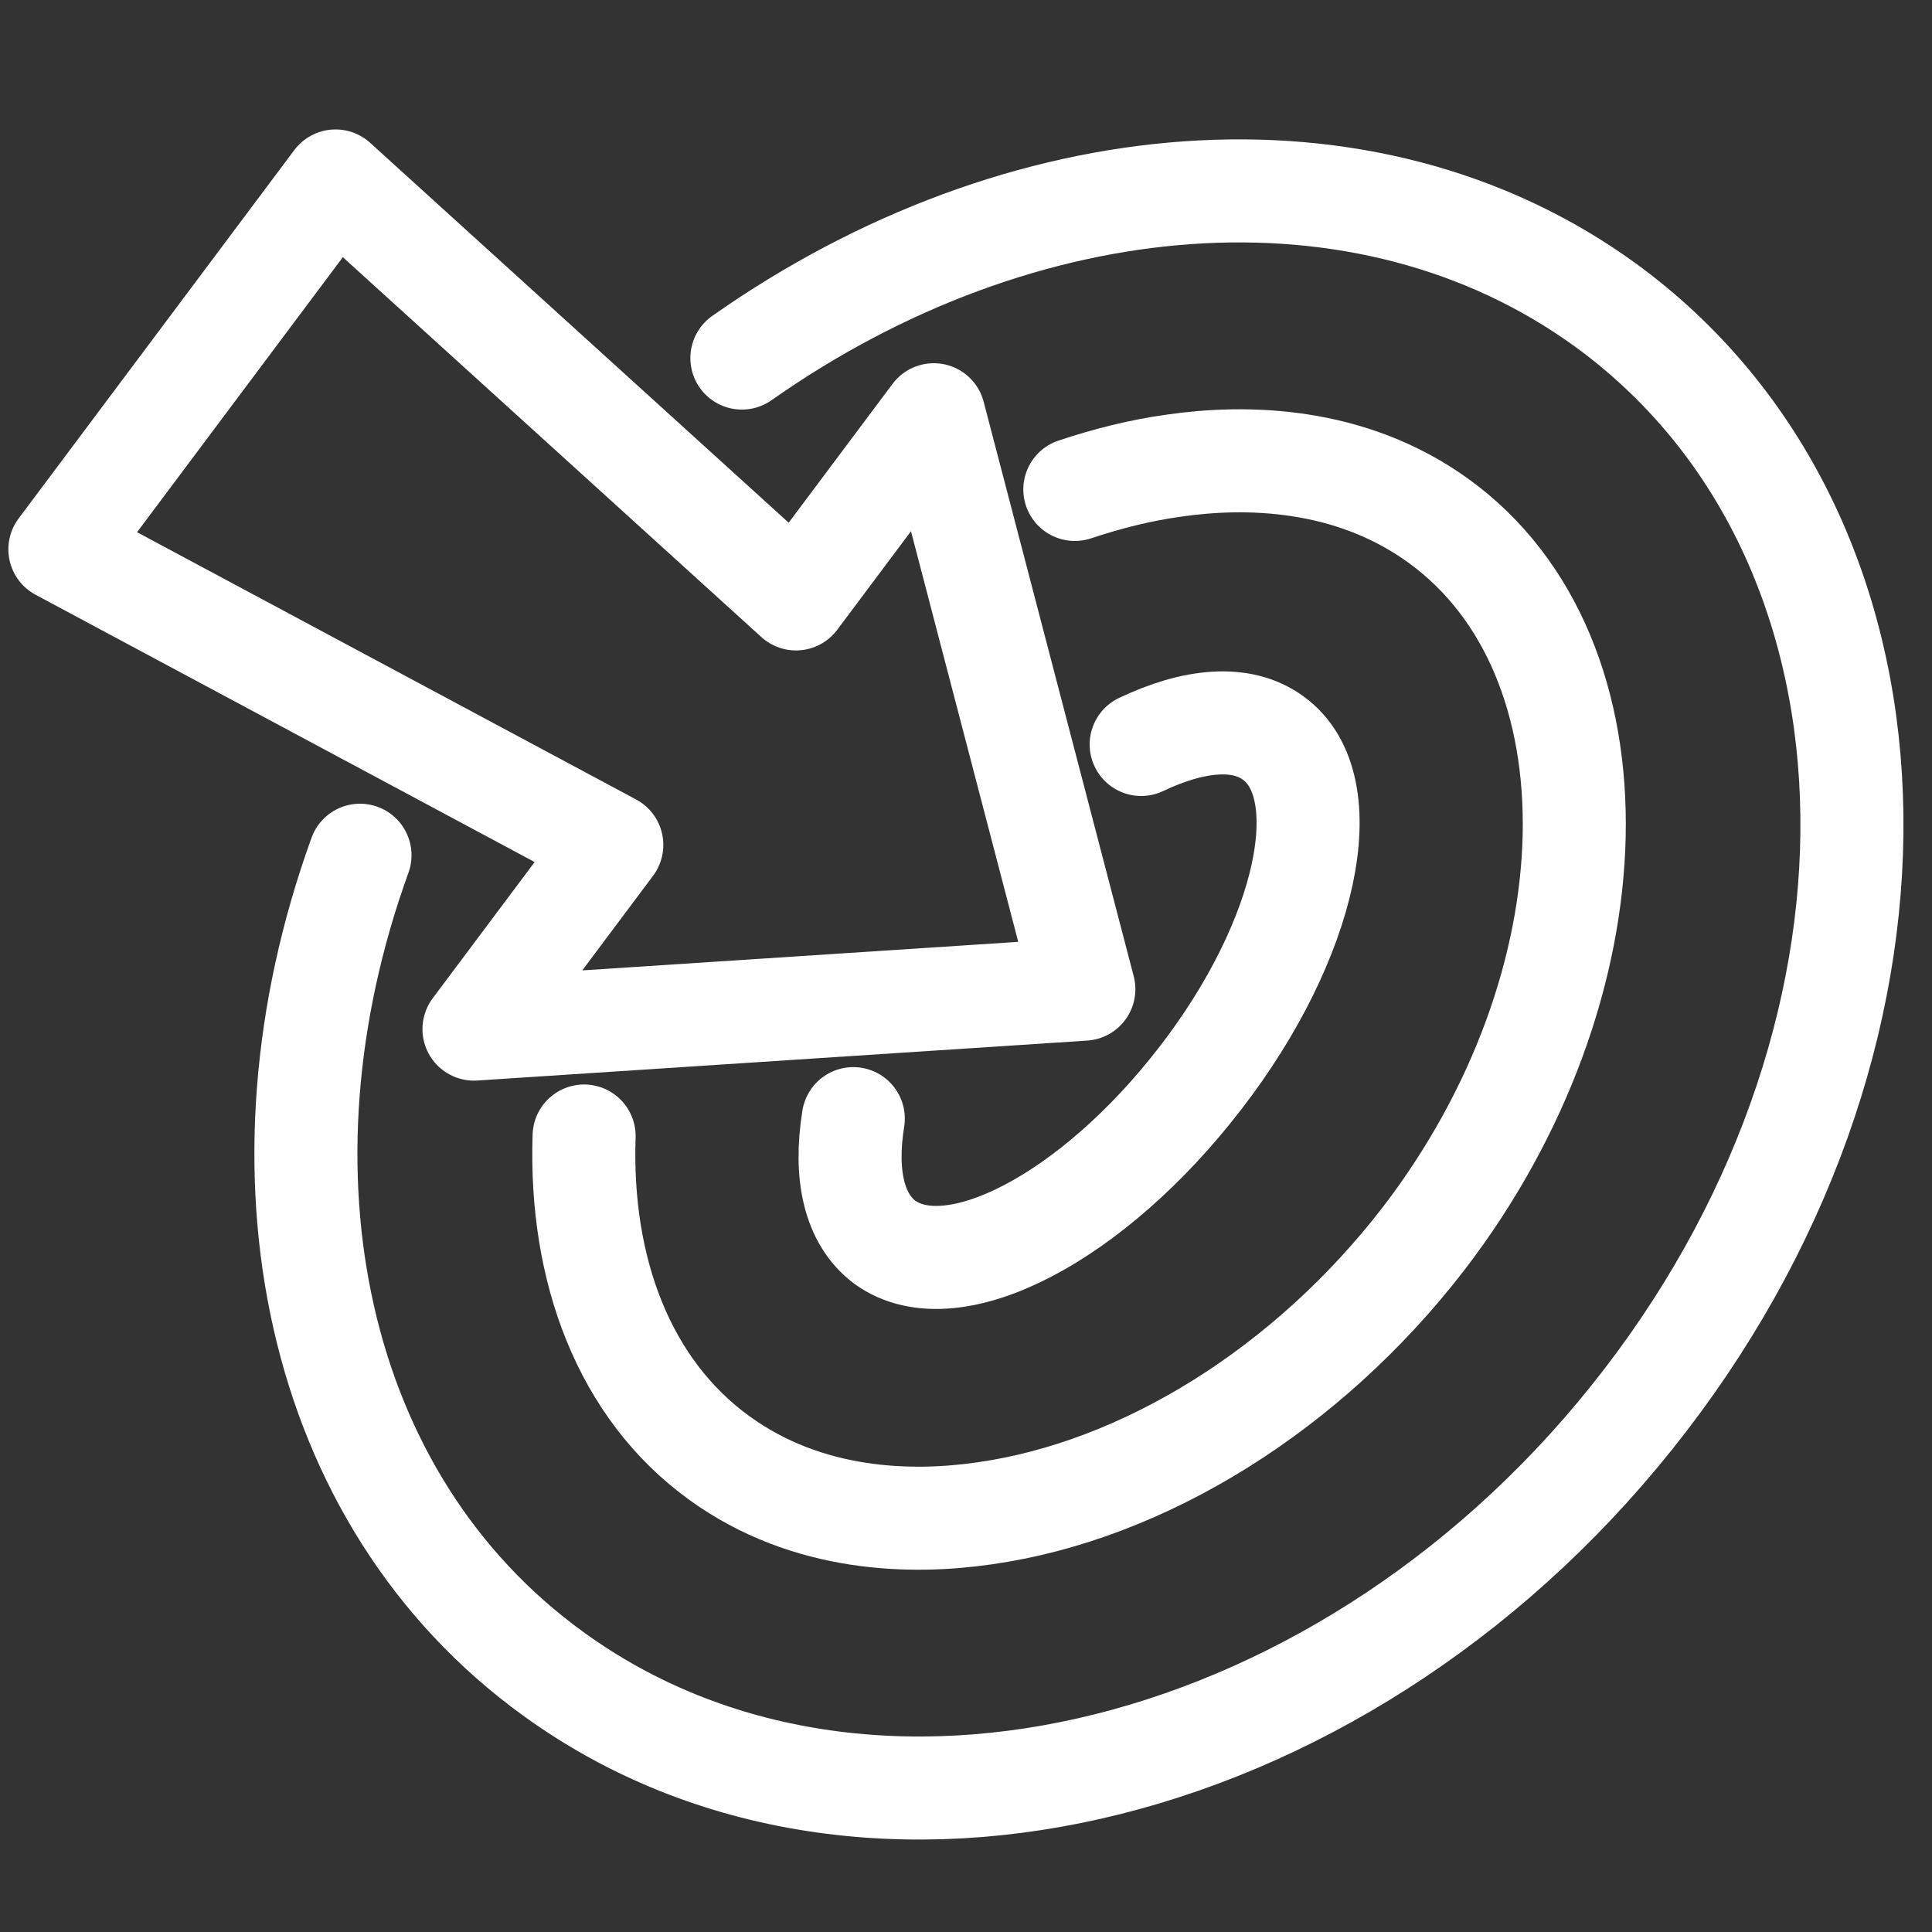
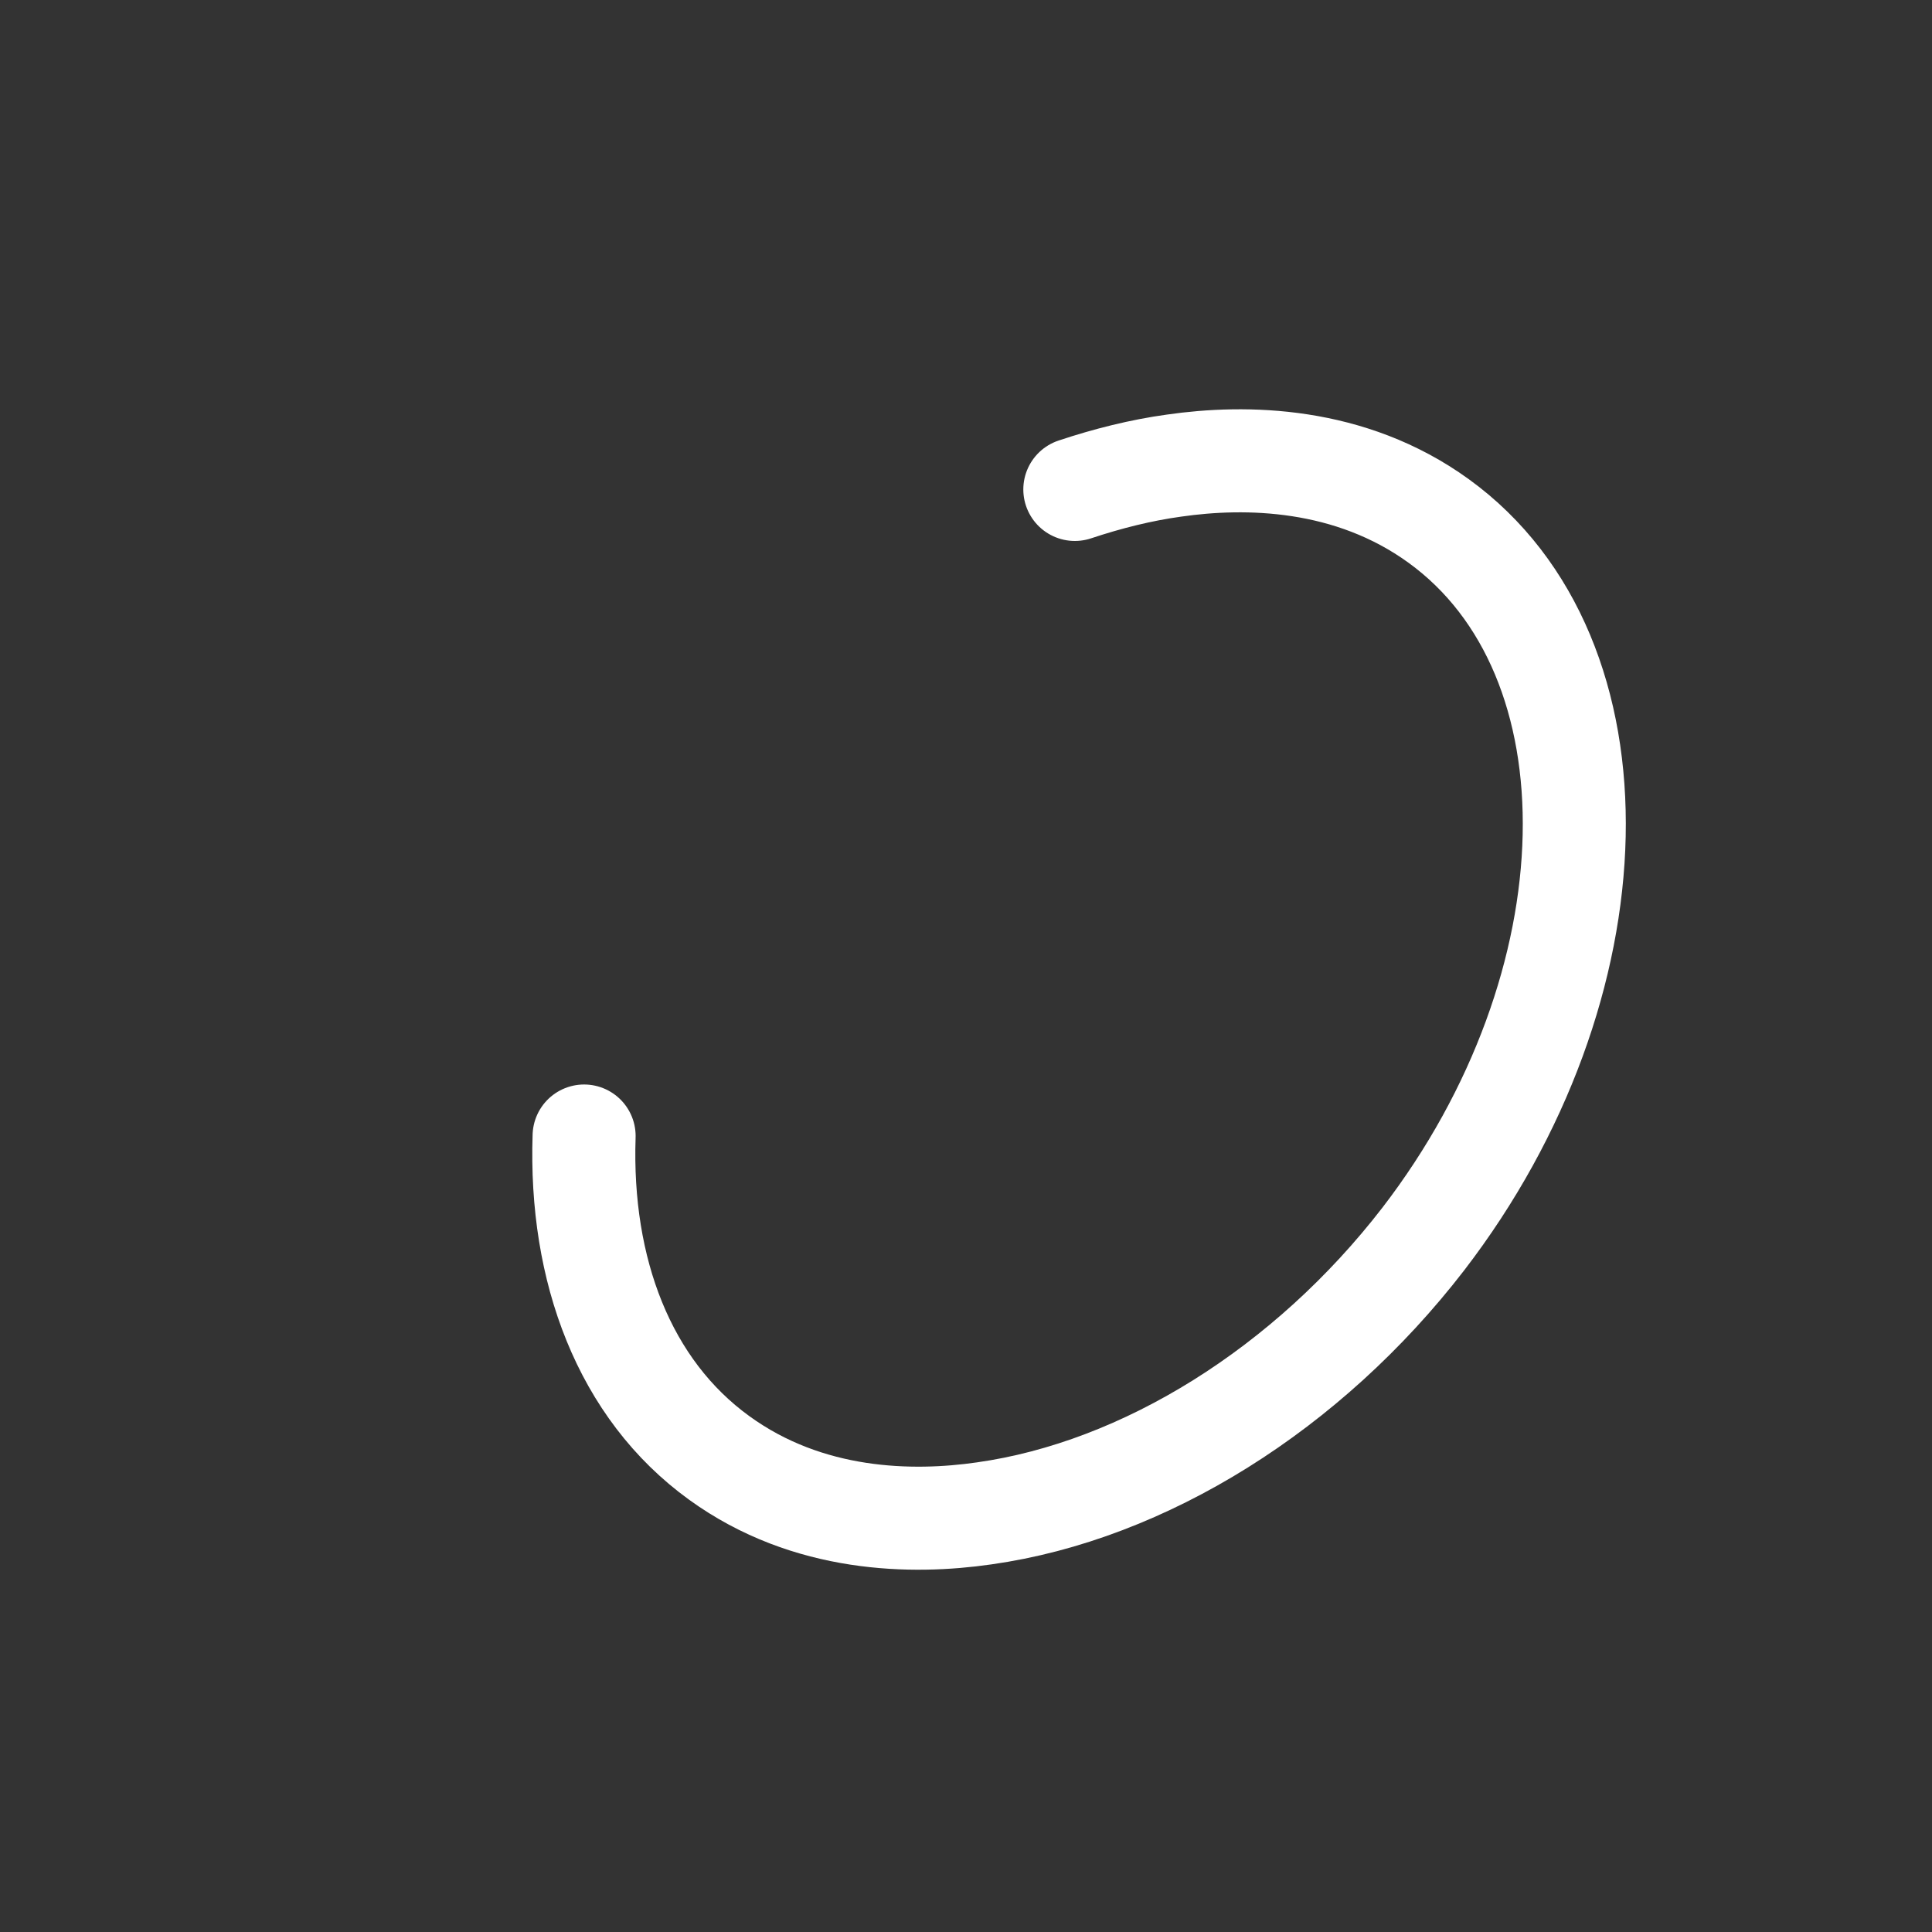
<svg xmlns="http://www.w3.org/2000/svg" version="1.1" id="Слой_1" x="0px" y="0px" viewBox="0 0 300 300" style="enable-background:new 0 0 300 300;" xml:space="preserve">
  <rect x="0" y="0" width="300" height="300" fill="#333333" stroke="none" />
  <style type="text/css"> .st0{fill:none;stroke:#FFFFFF;stroke-width:16;stroke-linecap:round;stroke-linejoin:round;stroke-miterlimit:10;} </style>
  <g>
-     <path class="st0" d="M132.5,173.7c-1.4,8.7,0.1,15.6,4.9,19.2c10.5,7.6,32.3-3.8,49-25.5c16.7-21.6,21.7-45.3,11.3-52.8 c-4.9-3.6-12.3-2.9-20.5,1" />
-     <path class="st0" d="M55.9,132.8c-17.7,48.9-7.3,100.1,30,127.1c48.6,35.3,124.5,16.3,169.6-42.5c45.1-58.7,42.3-134.8-6.3-170.1 c-37.3-27-90.8-22.1-134,8.3" />
    <path class="st0" d="M90.7,176.4c-0.7,20.8,6.2,39.3,21,50c13.8,10,30,10.2,41.1,8.6c24.9-3.5,50.3-19.4,68.2-42.6 c30.3-39.4,31.4-90.5,2.4-111.5c-13.8-10-30-10.2-41.1-8.6c-5.1,0.7-10.3,2-15.4,3.7" />
-     <polygon class="st0" points="95,131.2 9.3,85.3 52.1,28.1 123.6,93 145,64.4 168.3,153.6 73.6,159.8 " />
  </g>
</svg>